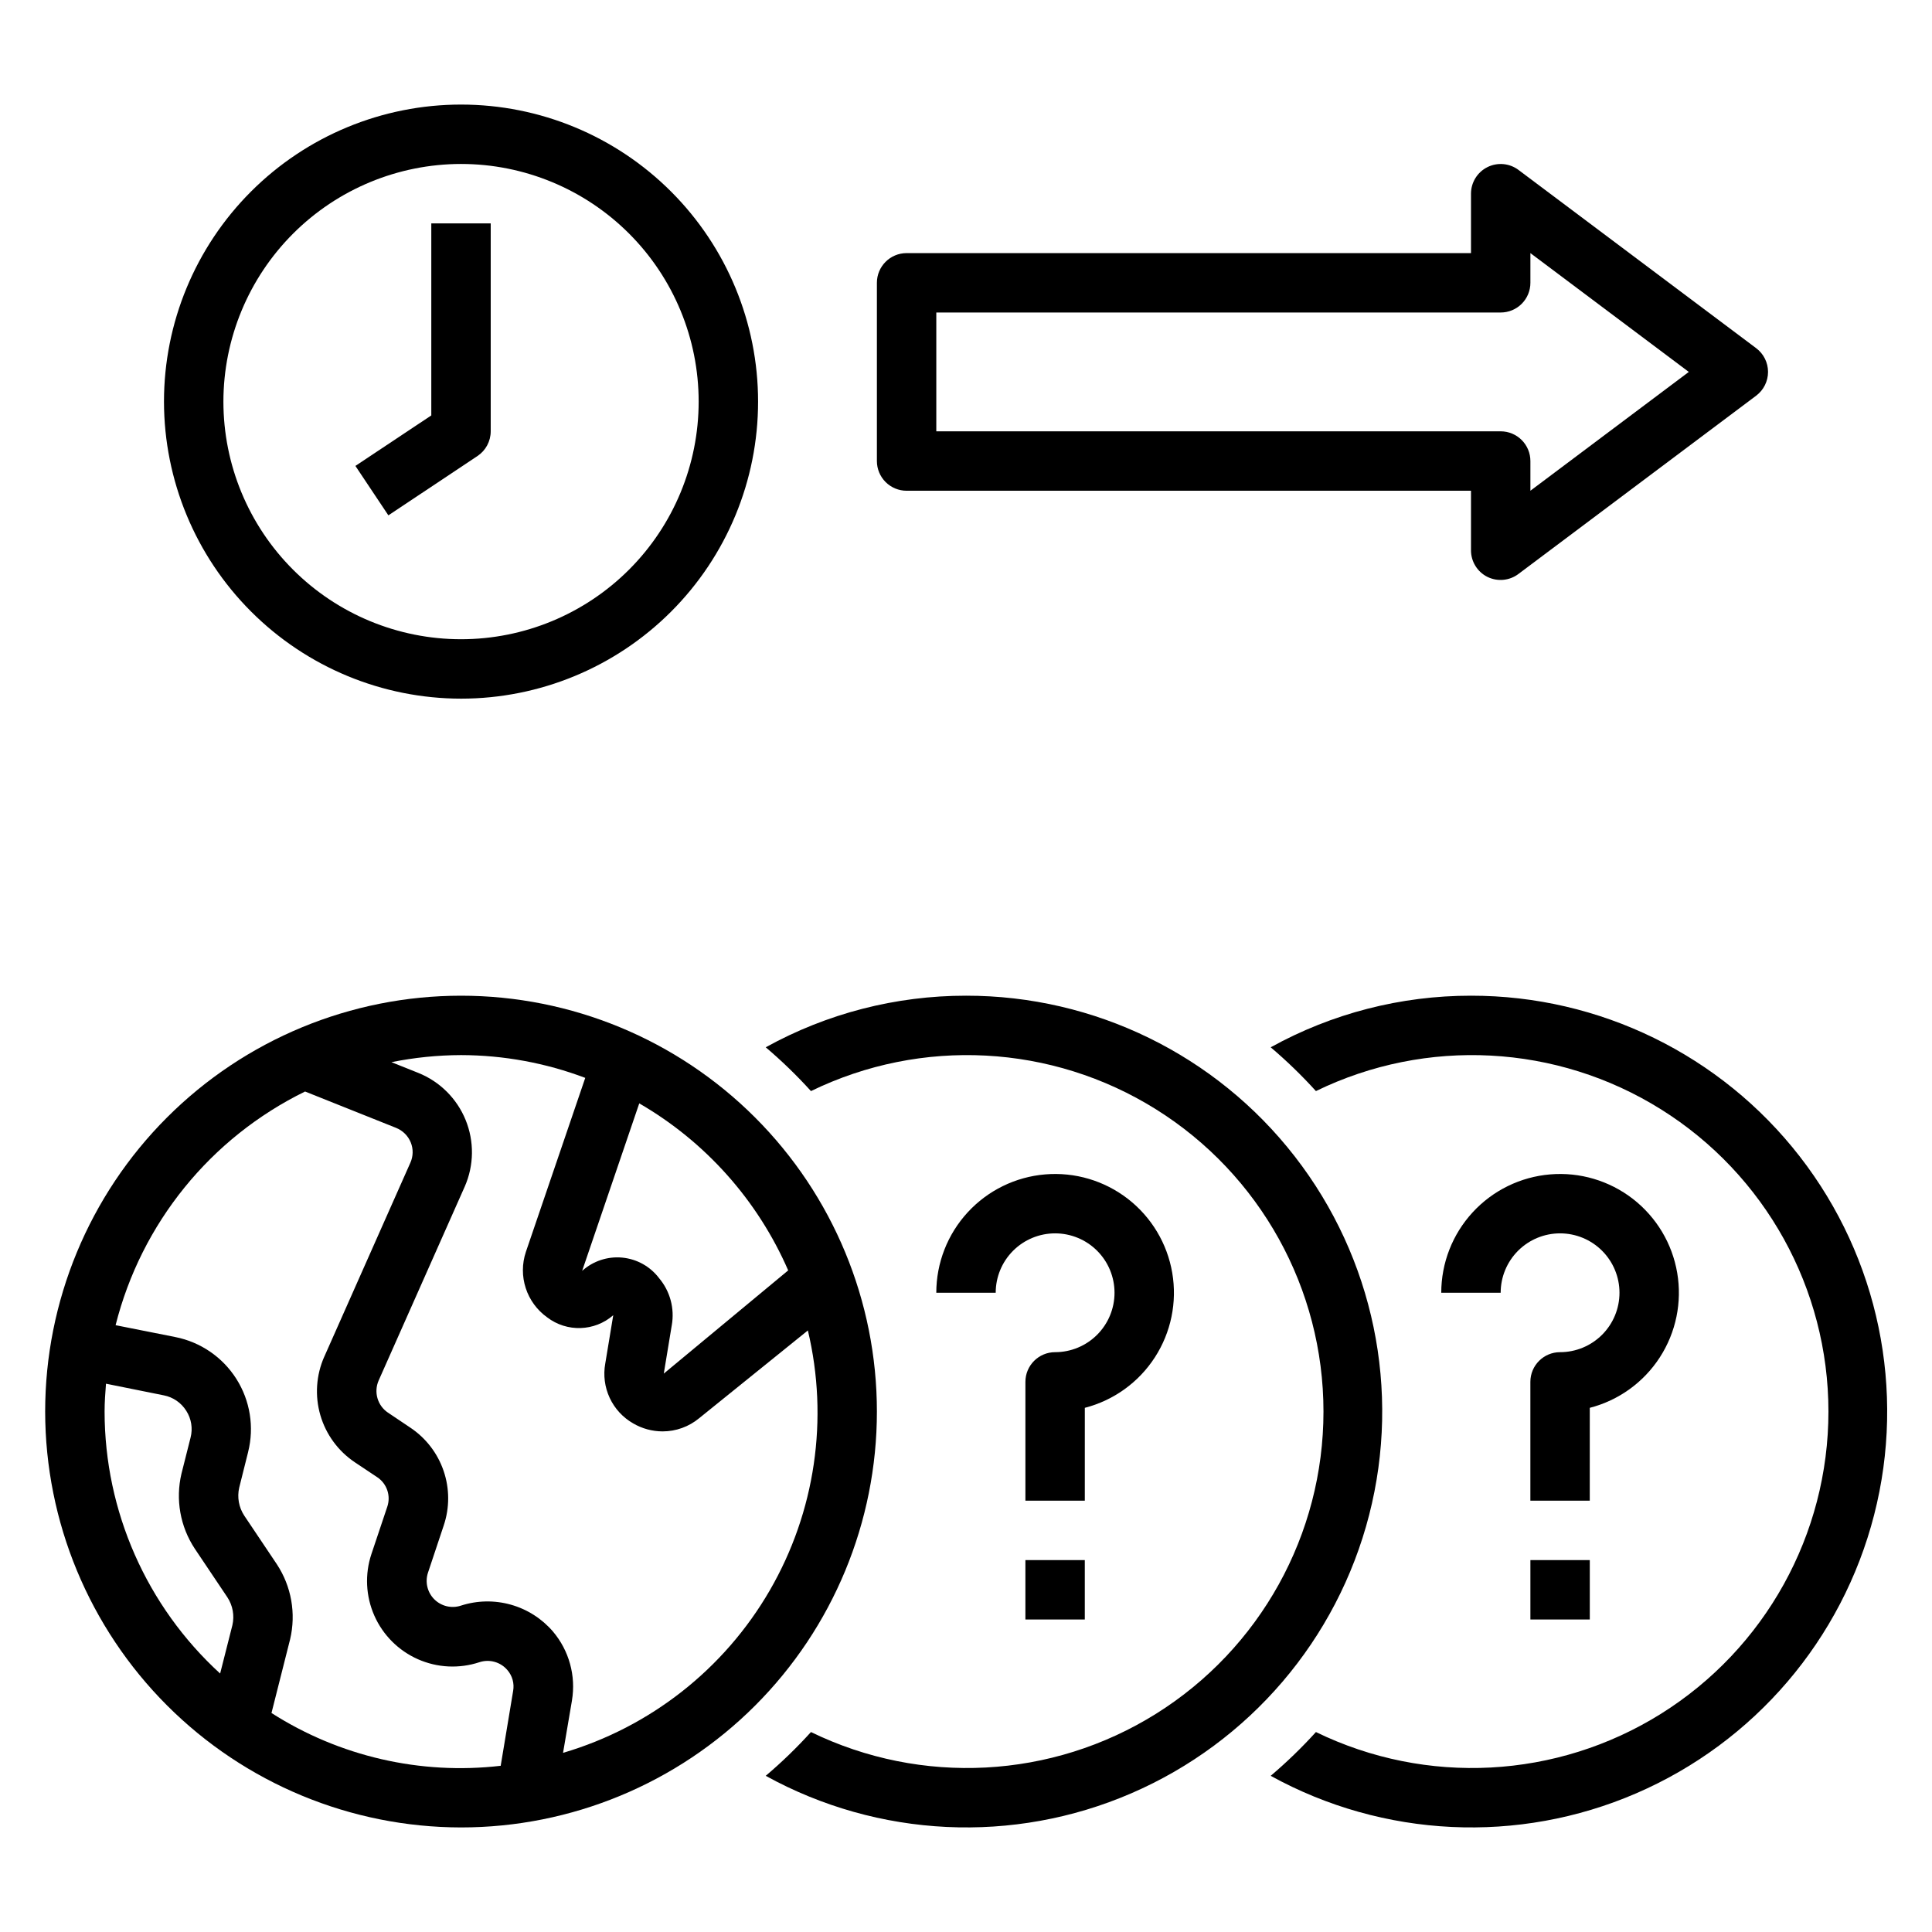
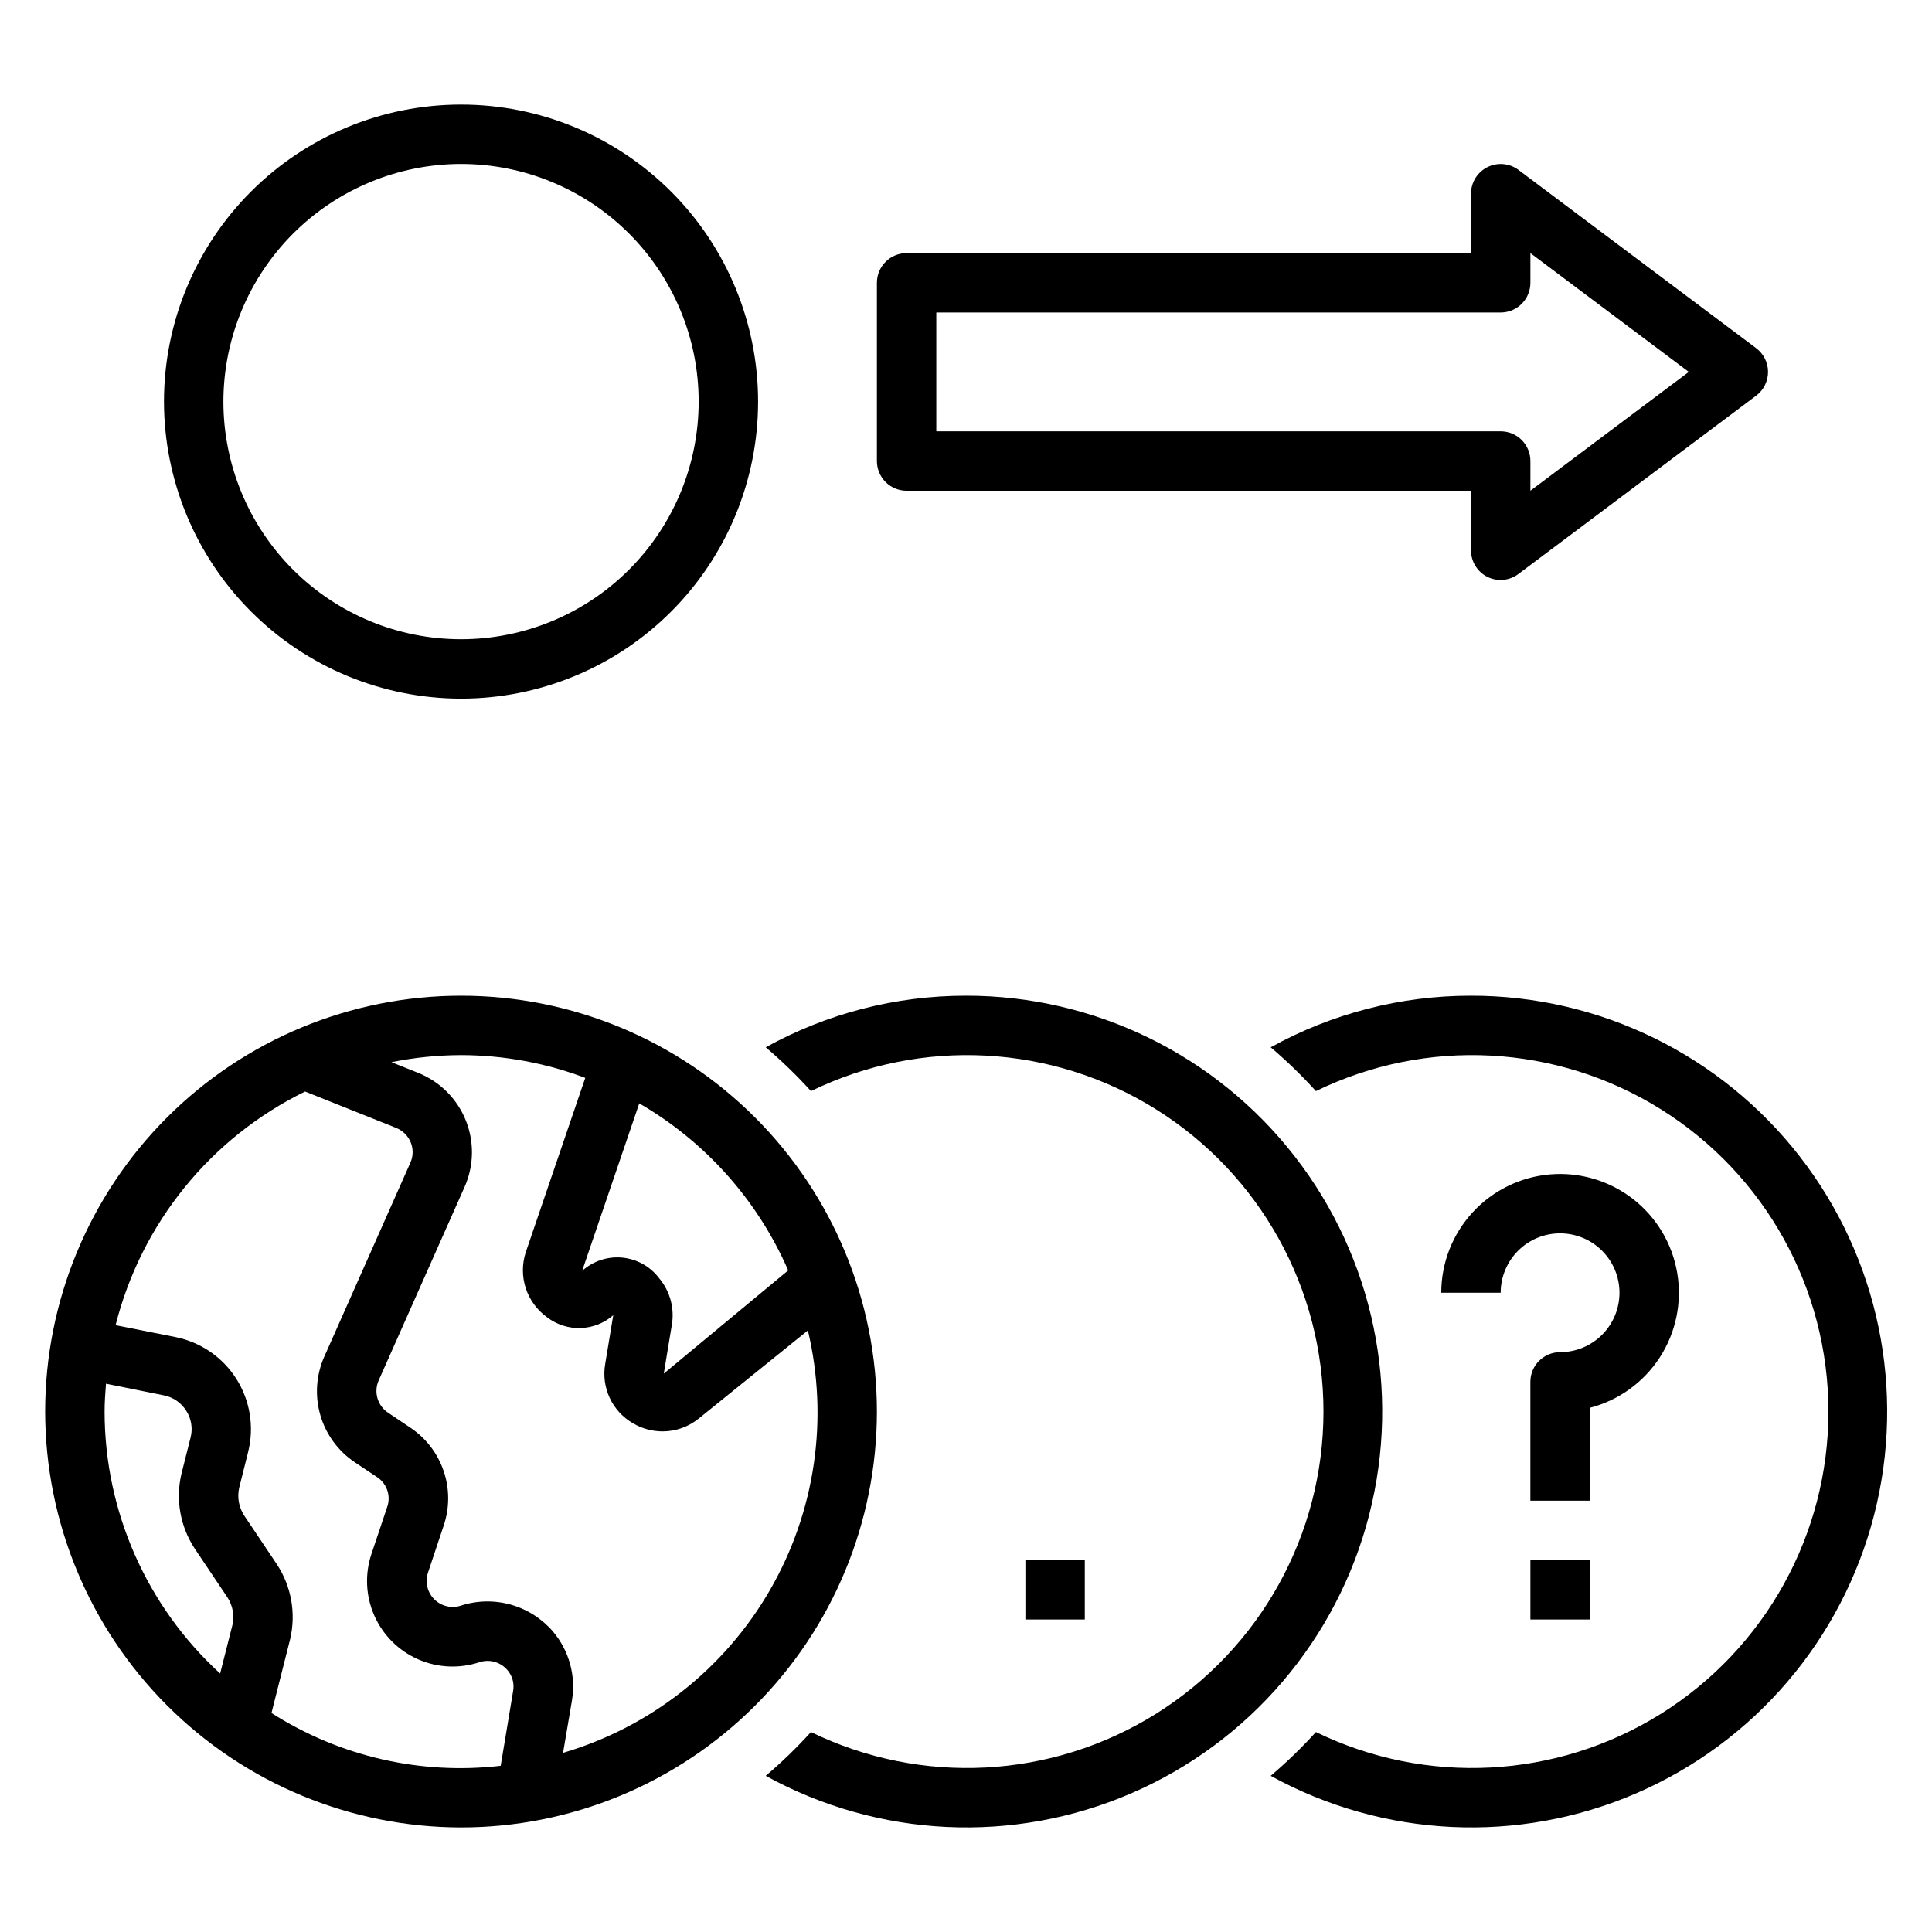
<svg xmlns="http://www.w3.org/2000/svg" fill="#000000" width="800px" height="800px" version="1.1" viewBox="144 144 512 512">
  <g>
    <path d="m266.18 628.29c29.227 0 57.258-11.613 77.926-32.281 20.668-20.668 32.281-48.699 32.281-77.93 0-29.227-11.613-57.262-32.281-77.93-20.668-20.668-48.699-32.277-77.926-32.277-29.23 0-57.262 11.609-77.93 32.277-20.668 20.668-32.281 48.703-32.281 77.93 0.031 29.219 11.652 57.234 32.316 77.895 20.66 20.66 48.672 32.285 77.895 32.316zm86.699-147.62-32.969 27.348 2.117-12.824h0.004c0.777-4.441-0.445-8.996-3.348-12.445-2.348-3.113-5.894-5.098-9.777-5.469-3.879-0.371-7.738 0.902-10.633 3.516l15.137-44.391c17.547 10.16 31.379 25.676 39.469 44.266zm-86.699-57.059c11.246 0.023 22.398 2.066 32.918 6.039l-15.742 46.137c-1.035 3.113-1.043 6.473-0.027 9.59 1.016 3.117 3.004 5.824 5.672 7.731 5.231 3.996 12.551 3.762 17.516-0.559l-2.117 12.809c-0.559 3.082-0.145 6.262 1.176 9.098 1.324 2.84 3.496 5.199 6.215 6.754 2.367 1.387 5.059 2.121 7.801 2.125 3.543 0 6.973-1.238 9.699-3.5l28.805-23.254h-0.004c5.582 23.418 1.961 48.086-10.109 68.914-12.07 20.828-31.676 36.23-54.77 43.031l2.363-13.887h-0.004c1.09-6.531-0.754-13.215-5.035-18.27-2.941-3.422-6.824-5.898-11.168-7.117-4.34-1.219-8.945-1.129-13.238 0.262-2.473 0.809-5.191 0.16-7.035-1.68-1.844-1.84-2.492-4.559-1.684-7.035l4.172-12.508c1.59-4.707 1.582-9.805-0.027-14.5-1.605-4.699-4.723-8.734-8.863-11.48l-5.863-3.938v0.004c-2.781-1.863-3.832-5.453-2.488-8.52l22.828-51.422v0.004c2.457-5.617 2.535-11.984 0.215-17.656-2.32-5.672-6.84-10.164-12.523-12.449l-7.133-2.852v0.004c6.074-1.227 12.254-1.855 18.453-1.875zm-41.336 9.652 24.129 9.637h-0.004c1.77 0.707 3.176 2.106 3.891 3.871 0.695 1.723 0.656 3.652-0.102 5.348l-22.828 51.438-0.004-0.004c-2.152 4.875-2.519 10.352-1.035 15.469 1.488 5.117 4.731 9.547 9.16 12.508l5.902 3.938h0.004c2.57 1.699 3.668 4.918 2.676 7.832l-4.211 12.562c-1.773 5.344-1.492 11.156 0.785 16.305 2.277 5.148 6.394 9.262 11.539 11.543 5.148 2.281 10.961 2.562 16.305 0.793 2.676-0.879 5.613-0.051 7.43 2.102 1.305 1.52 1.855 3.539 1.504 5.512l-3.297 19.836c-21.254 2.473-42.711-2.469-60.742-13.988l4.938-19.539c1.613-6.828 0.344-14.016-3.512-19.875l-8.66-12.918c-1.422-2.184-1.902-4.848-1.32-7.387l2.363-9.445h-0.004c1.664-6.609 0.539-13.613-3.106-19.371-3.644-5.758-9.496-9.77-16.18-11.094l-15.832-3.148c6.816-27.02 25.18-49.668 50.211-61.922zm-37.449 80.516c2.473 0.477 4.633 1.965 5.969 4.102 1.348 2.098 1.762 4.668 1.141 7.086l-2.418 9.582v-0.004c-1.609 6.816-0.34 13.996 3.512 19.844l8.66 12.91c1.43 2.18 1.91 4.848 1.328 7.387l-3.25 12.816c-19.492-17.824-30.605-43.012-30.621-69.426 0-2.496 0.18-4.938 0.371-7.383z" />
    <path d="m400 407.87c-18.566-0.016-36.828 4.691-53.074 13.672 4.246 3.602 8.25 7.481 11.988 11.605 29.277-14.258 63.832-12.43 91.441 4.836 27.605 17.266 44.379 47.531 44.379 80.094s-16.773 62.828-44.379 80.094c-27.609 17.266-62.164 19.094-91.441 4.84-3.738 4.125-7.742 8-11.988 11.602 29.848 16.441 65.621 18.148 96.898 4.625 31.281-13.52 54.543-40.75 63.016-73.758 8.473-33.004 1.203-68.074-19.695-94.988-20.898-26.918-53.07-42.652-87.145-42.621z" />
    <path d="m266.18 329.15c20.875 0 40.898-8.293 55.66-23.055 14.766-14.762 23.059-34.785 23.059-55.664 0-20.879-8.293-40.898-23.059-55.664-14.762-14.762-34.785-23.055-55.66-23.055-20.879 0-40.902 8.293-55.664 23.055-14.766 14.766-23.059 34.785-23.059 55.664 0.023 20.871 8.324 40.879 23.082 55.637 14.758 14.762 34.77 23.062 55.641 23.082zm0-141.7c16.699 0 32.719 6.637 44.527 18.445 11.812 11.812 18.445 27.828 18.445 44.531 0 16.703-6.633 32.723-18.445 44.531-11.809 11.809-27.828 18.445-44.527 18.445-16.703 0-32.723-6.637-44.531-18.445-11.812-11.809-18.445-27.828-18.445-44.531 0.016-16.695 6.66-32.703 18.465-44.512 11.805-11.805 27.812-18.445 44.512-18.465z" />
-     <path d="m270.54 264.85c2.188-1.461 3.504-3.918 3.504-6.551v-55.102h-15.746v50.895l-20.113 13.383 8.738 13.098z" />
    <path d="m538.18 296.88c2.676 1.32 5.867 1.016 8.242-0.789l62.977-47.23c1.98-1.488 3.148-3.82 3.148-6.297 0-2.477-1.168-4.812-3.148-6.297l-62.977-47.23v-0.004c-2.387-1.789-5.578-2.074-8.242-0.742-2.668 1.332-4.352 4.059-4.352 7.039v15.746h-149.57c-4.348 0-7.871 3.523-7.871 7.871v47.234c0 2.086 0.828 4.09 2.305 5.566 1.477 1.473 3.481 2.305 5.566 2.305h149.57v15.742c-0.02 3 1.672 5.746 4.352 7.086zm-146.05-38.574v-31.488h149.57c2.086 0 4.09-0.828 5.566-2.305 1.477-1.477 2.305-3.477 2.305-5.566v-7.871l41.98 31.488-41.98 31.488v-7.871c0-2.09-0.828-4.09-2.305-5.566-1.477-1.477-3.481-2.309-5.566-2.309z" />
    <path d="m533.82 407.87c-18.566-0.016-36.828 4.691-53.074 13.672 4.246 3.602 8.25 7.481 11.988 11.605 29.277-14.258 63.832-12.43 91.441 4.836 27.605 17.266 44.379 47.531 44.379 80.094s-16.773 62.828-44.379 80.094c-27.609 17.266-62.164 19.094-91.441 4.84-3.738 4.125-7.742 8-11.988 11.602 29.848 16.441 65.621 18.148 96.898 4.625 31.281-13.52 54.543-40.75 63.016-73.758 8.477-33.004 1.203-68.074-19.695-94.988-20.898-26.918-53.07-42.652-87.145-42.621z" />
-     <path d="m431.49 517.09c7.641-1.973 14.262-6.742 18.555-13.367 4.289-6.621 5.938-14.617 4.613-22.398-1.32-7.777-5.516-14.777-11.758-19.613-6.238-4.832-14.062-7.148-21.926-6.484-7.867 0.66-15.195 4.254-20.535 10.062-5.344 5.809-8.309 13.414-8.312 21.305h15.746c0-4.176 1.656-8.18 4.609-11.133s6.957-4.609 11.133-4.609 8.18 1.656 11.133 4.609 4.613 6.957 4.613 11.133c0 4.176-1.66 8.18-4.613 11.133s-6.957 4.613-11.133 4.613c-4.348 0-7.871 3.523-7.871 7.871v31.488h15.742z" />
    <path d="m415.74 557.44h15.742v15.742h-15.742z" />
    <path d="m565.31 517.09c7.641-1.973 14.262-6.742 18.555-13.367 4.289-6.621 5.938-14.617 4.613-22.398-1.32-7.777-5.516-14.777-11.758-19.613-6.238-4.832-14.062-7.148-21.926-6.484-7.867 0.66-15.195 4.254-20.535 10.062-5.344 5.809-8.309 13.414-8.312 21.305h15.746c0-4.176 1.66-8.18 4.609-11.133 2.953-2.953 6.957-4.609 11.133-4.609s8.18 1.656 11.133 4.609c2.953 2.953 4.613 6.957 4.613 11.133 0 4.176-1.66 8.18-4.613 11.133-2.953 2.953-6.957 4.613-11.133 4.613-4.348 0-7.871 3.523-7.871 7.871v31.488h15.742z" />
    <path d="m549.57 557.44h15.742v15.742h-15.742z" />
  </g>
</svg>